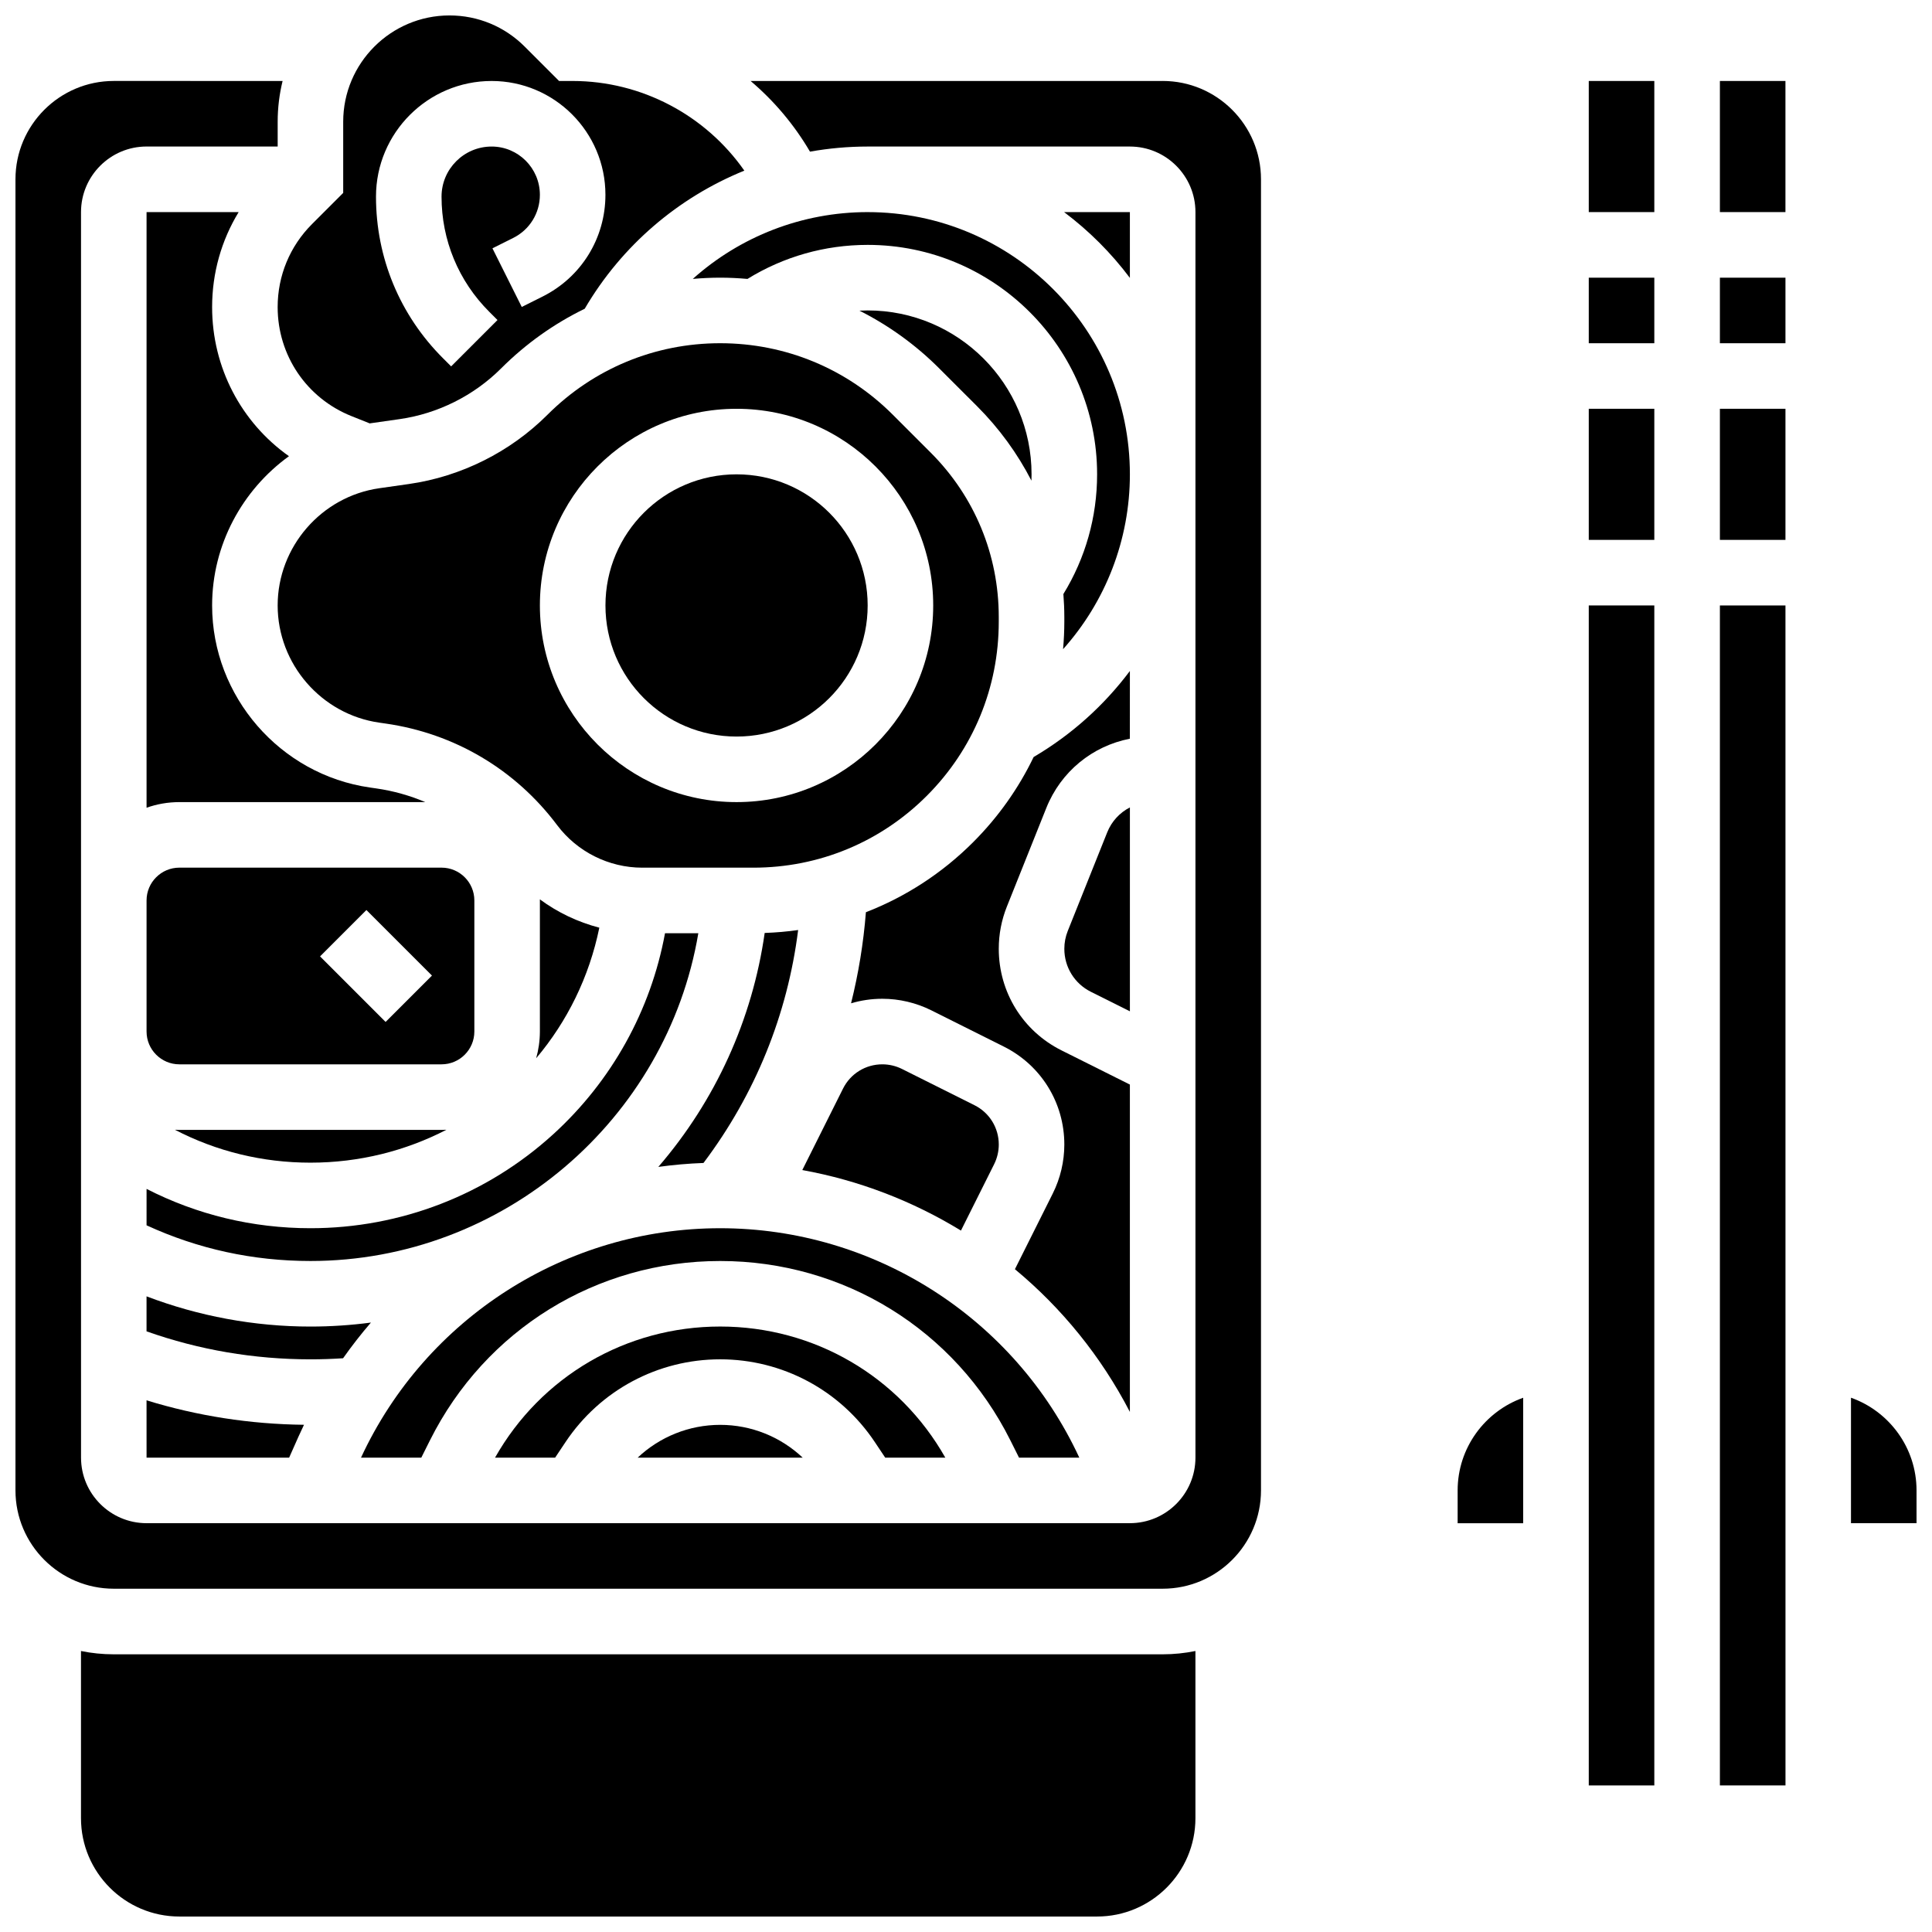
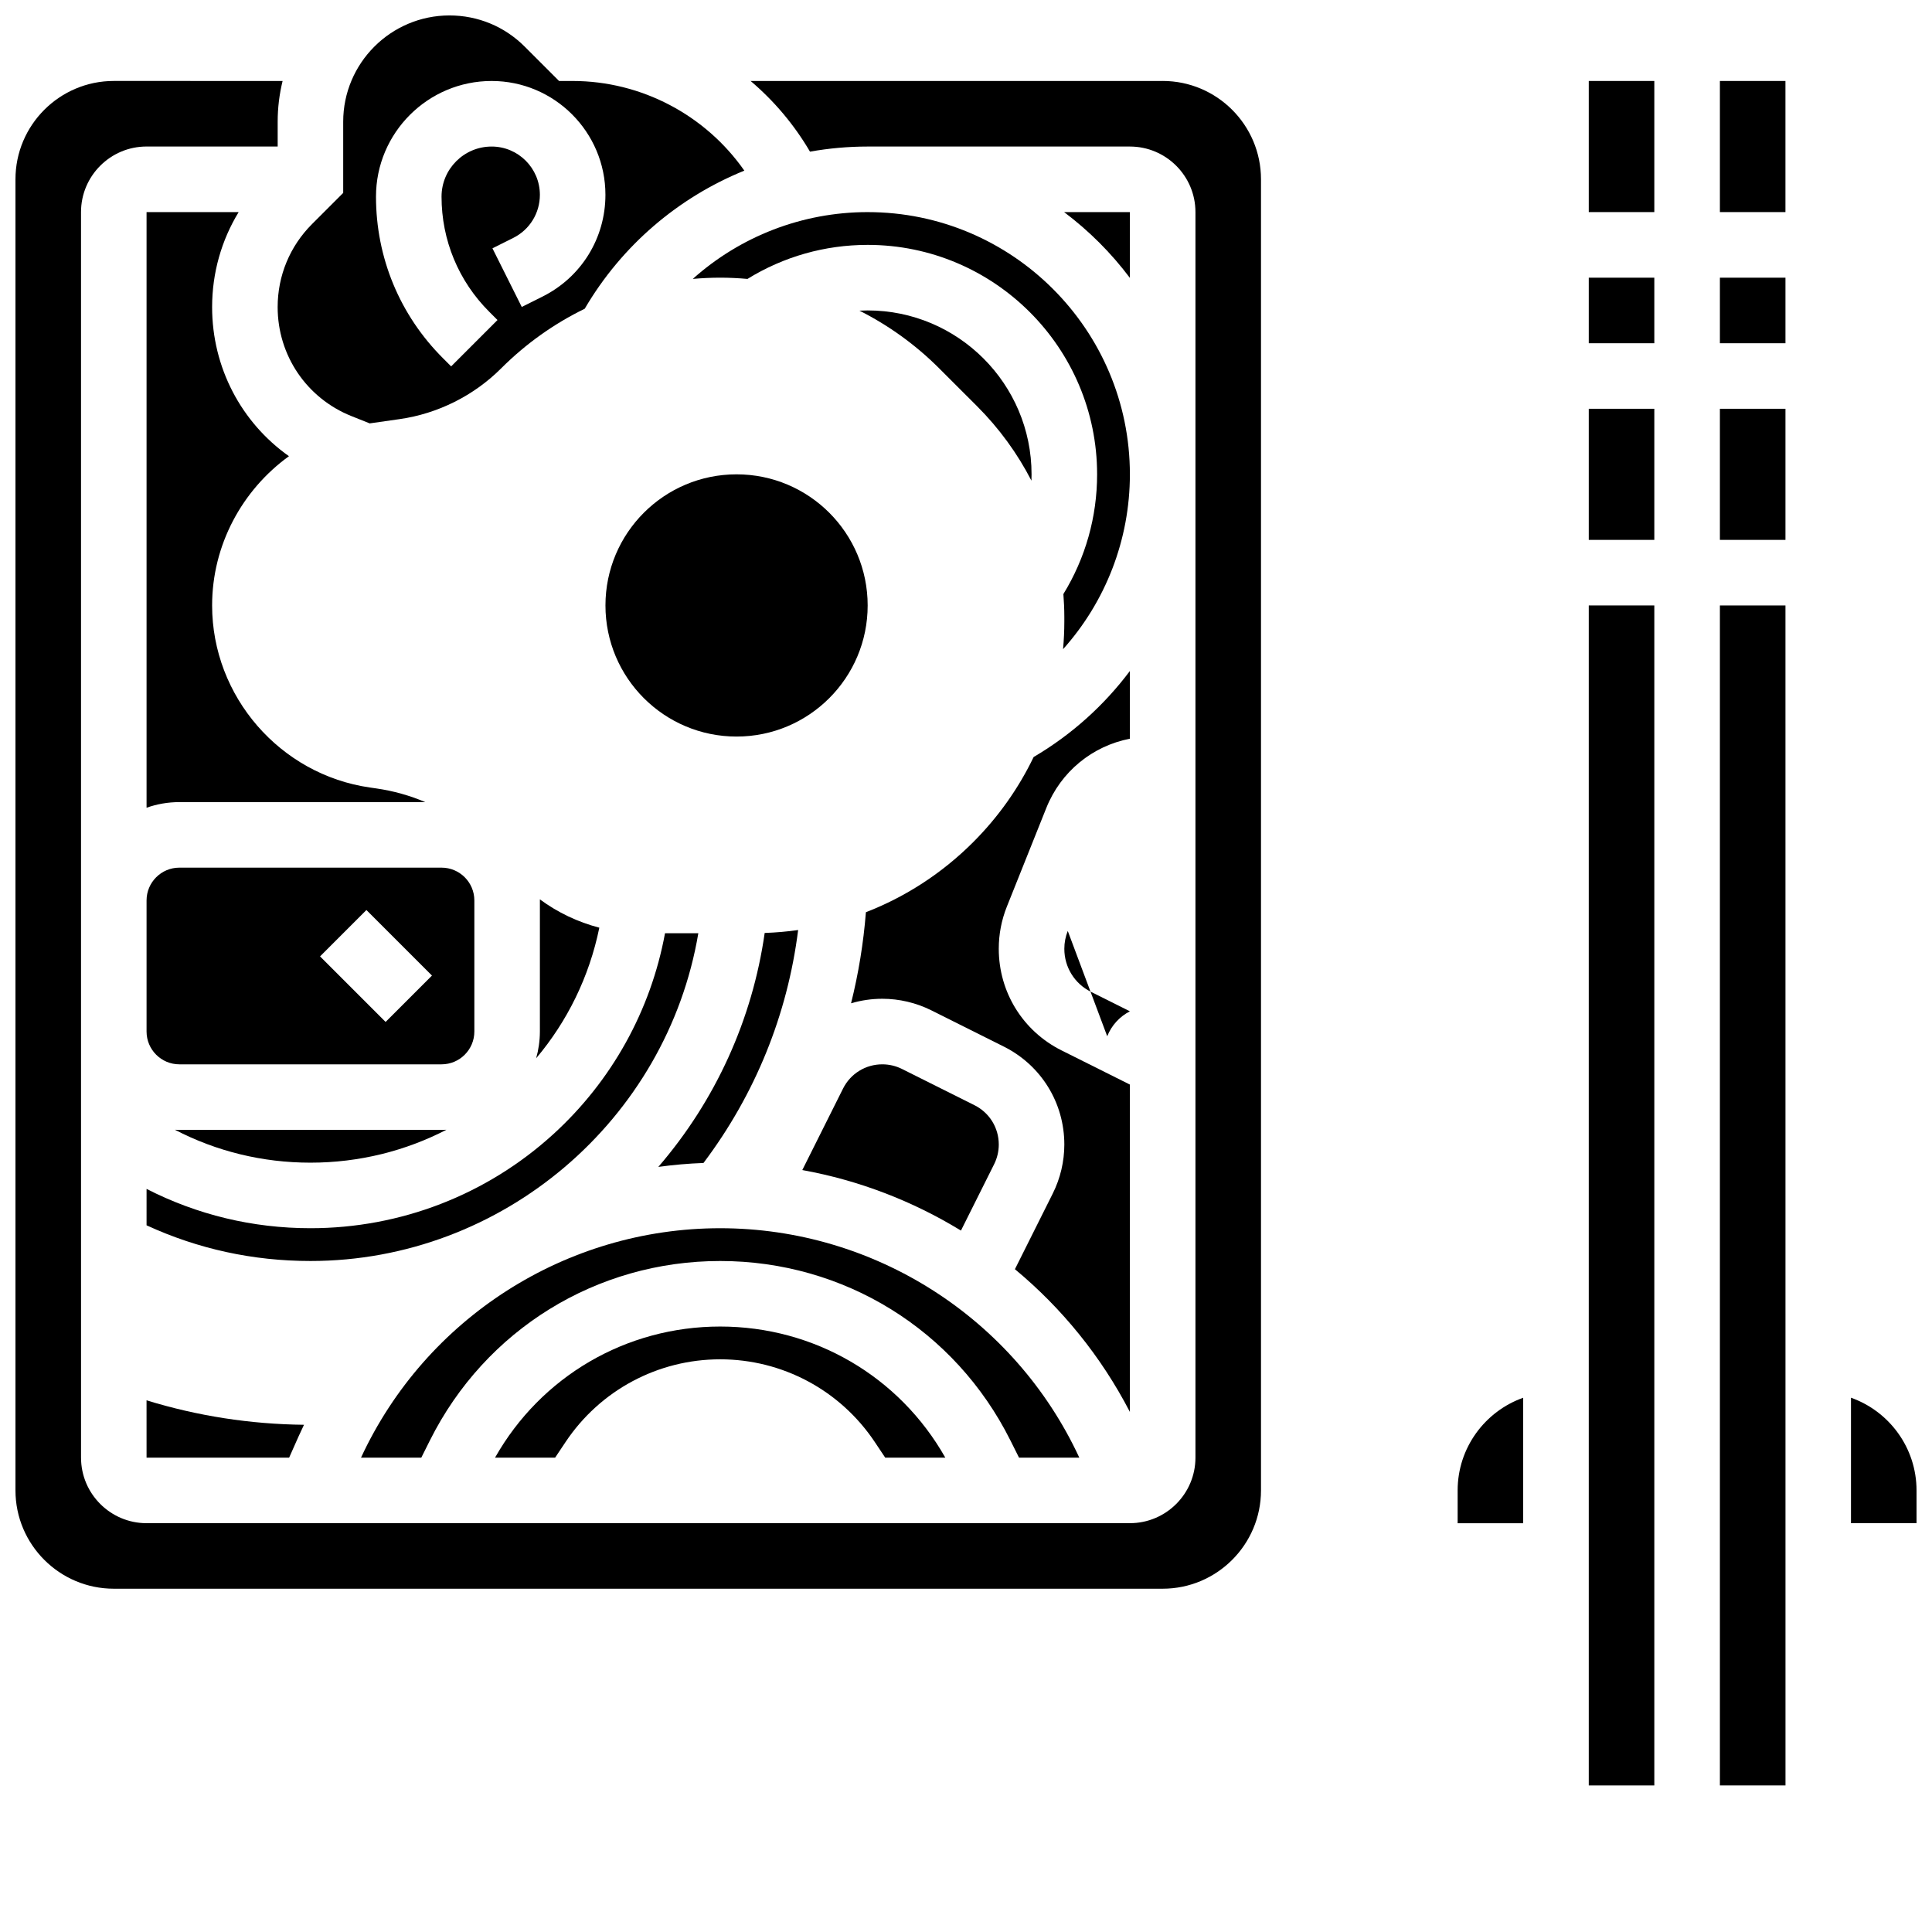
<svg xmlns="http://www.w3.org/2000/svg" width="800px" height="800px" version="1.1" viewBox="144 144 512 512">
  <defs>
    <clipPath id="d">
      <path d="m634 514h17.902v34h-17.902z" />
    </clipPath>
    <clipPath id="c">
      <path d="m217 148.09h125v108.91h-125z" />
    </clipPath>
    <clipPath id="b">
      <path d="m148.09 165h330.91v401h-330.91z" />
    </clipPath>
    <clipPath id="a">
-       <path d="m165 581h296v70.902h-296z" />
-     </clipPath>
+       </clipPath>
  </defs>
  <path d="m565.04 304.45h17.371v312.71h-17.371z" />
  <path d="m530.29 538.98v8.688h17.371v-33.25c-10.105 3.582-17.371 13.238-17.371 24.562z" />
  <path d="m599.79 165.46h17.371v34.746h-17.371z" />
  <path d="m599.79 217.59h17.375v17.371h-17.375z" />
  <path d="m599.79 252.33h17.375v34.746h-17.375z" />
  <path d="m565.04 165.46h17.371v34.746h-17.371z" />
  <g clip-path="url(#d)">
    <path d="m634.53 514.41v33.254h17.371v-8.688c0-11.324-7.262-20.98-17.371-24.566z" />
  </g>
  <path d="m599.79 304.45v312.71h17.371 0.012l-0.008-312.71z" />
  <path d="m565.04 252.33h17.371v34.746h-17.371z" />
  <path d="m565.04 217.59h17.371v17.371h-17.371z" />
  <path d="m375.84 526.17 2.75 4.121h15.926c-12.18-21.52-34.719-34.746-59.664-34.746-24.945 0-47.484 13.227-59.664 34.746h15.926l2.75-4.121c9.156-13.734 24.477-21.938 40.988-21.938 16.508 0 31.832 8.203 40.988 21.938z" />
-   <path d="m234.92 503.95c2.316-3.281 4.773-6.441 7.379-9.457-5.281 0.699-10.633 1.059-16.031 1.059-14.852 0-29.633-2.75-43.434-8.008v9.277c13.906 4.918 28.488 7.414 43.434 7.414 2.879 0.004 5.773-0.098 8.652-0.285z" />
-   <path d="m426.97 390.71c-0.605 1.512-0.91 3.106-0.91 4.734 0 4.859 2.699 9.227 7.047 11.398l10.328 5.164v-54.031c-2.676 1.371-4.836 3.672-6.012 6.609z" />
+   <path d="m426.97 390.71c-0.605 1.512-0.91 3.106-0.91 4.734 0 4.859 2.699 9.227 7.047 11.398l10.328 5.164c-2.676 1.371-4.836 3.672-6.012 6.609z" />
  <path d="m411.76 525.71 2.293 4.586h15.977c-17.145-36.988-54.312-60.805-95.18-60.805-40.867 0-78.035 23.816-95.18 60.805h15.977l2.293-4.586c14.66-29.316 44.129-47.531 76.91-47.531s62.25 18.215 76.91 47.531z" />
-   <path d="m312.99 530.29h43.727c-5.848-5.519-13.625-8.688-21.863-8.688-8.238 0.004-16.016 3.168-21.863 8.688z" />
  <g clip-path="url(#c)">
    <path d="m237.14 254.27 4.832 1.934c0.031-0.004 0.062-0.012 0.09-0.016l7.859-1.121c10.113-1.445 19.66-6.219 26.883-13.441 6.562-6.562 14.047-11.859 22.152-15.809 9.836-16.785 24.812-29.496 42.301-36.598-10.254-14.68-27.227-23.758-45.5-23.758h-3.598l-9.121-9.121c-5.32-5.32-12.395-8.25-19.918-8.25-15.531 0-28.168 12.637-28.168 28.168v18.863l-8.258 8.258c-5.879 5.879-9.113 13.691-9.113 22 0 12.797 7.676 24.137 19.559 28.891zm37.145-88.809c16.629 0 30.16 13.531 30.16 30.16 0 11.496-6.391 21.836-16.672 26.977l-5.5 2.75-7.769-15.539 5.5-2.75c4.359-2.18 7.07-6.562 7.07-11.438-0.004-7.051-5.738-12.785-12.789-12.785-7.32 0-13.273 5.953-13.273 13.27 0 11.527 4.488 22.363 12.641 30.516l2.188 2.188-12.285 12.285-2.188-2.188c-11.434-11.434-17.727-26.633-17.727-42.801 0-16.895 13.746-30.645 30.645-30.645z" />
  </g>
  <path d="m182.84 530.29h37.785l2.465-5.547c0.473-1.062 0.973-2.113 1.473-3.16-14.277-0.16-28.258-2.336-41.727-6.481z" />
  <path d="m443.43 321.82c-6.805 9.074-15.414 16.867-25.504 22.797-3.977 8.258-9.344 15.875-16.004 22.543-8.23 8.238-17.91 14.5-28.449 18.59-0.645 8.207-1.973 16.266-3.934 24.133 2.644-0.781 5.426-1.199 8.285-1.199 4.481 0 8.969 1.059 12.98 3.062l19.207 9.605c9.898 4.949 16.047 14.898 16.047 25.961 0 4.481-1.059 8.969-3.062 12.98l-10.031 20.059c12.402 10.293 22.832 23.078 30.465 37.82v-86.75l-18.098-9.047c-10.27-5.133-16.648-15.457-16.648-26.938 0-3.848 0.723-7.613 2.152-11.188l10.449-26.129c3.863-9.656 12.227-16.426 22.141-18.352z" />
  <path d="m443.43 200.21h-17.434c6.602 4.957 12.477 10.832 17.434 17.434z" />
  <path d="m373.94 200.21c-17.391 0-33.797 6.477-46.34 17.703 2.398-0.207 4.816-0.328 7.254-0.328 2.43 0 4.84 0.121 7.234 0.332 9.566-5.906 20.508-9.02 31.852-9.02 33.527 0 60.805 27.277 60.805 60.805 0 11.297-3.086 22.188-8.938 31.727 0.152 2.008 0.25 4.023 0.25 6.059v1.289c0 2.441-0.121 4.859-0.332 7.262 11.23-12.547 17.707-28.953 17.707-46.336 0-38.316-31.172-69.492-69.492-69.492z" />
  <path d="m398.66 470.12 8.797-17.594c0.805-1.609 1.23-3.414 1.23-5.211 0-4.441-2.469-8.438-6.441-10.422l-19.207-9.605c-1.609-0.805-3.414-1.23-5.211-1.23-4.441 0-8.438 2.469-10.422 6.441l-10.789 21.578c15.016 2.719 29.254 8.215 42.043 16.043z" />
  <path d="m182.84 417.37c0 4.789 3.898 8.688 8.688 8.688h69.492c4.789 0 8.688-3.898 8.688-8.688v-34.746c0-4.789-3.898-8.688-8.688-8.688h-69.492c-4.789 0-8.688 3.898-8.688 8.688zm58.262-32.203 17.371 17.371-12.285 12.285-17.371-17.371z" />
  <path d="m191.53 443.43c-0.395 0-0.785-0.012-1.176-0.031 11.02 5.731 23.23 8.719 35.918 8.719 12.984 0 25.242-3.141 36.039-8.719-0.426 0.02-0.859 0.031-1.293 0.031z" />
  <path d="m286.09 424.45c8.199-9.715 14.062-21.52 16.738-34.605-5.68-1.477-11.043-4.023-15.758-7.508 0 0.098 0.008 0.195 0.008 0.293v34.746c-0.008 2.453-0.355 4.824-0.988 7.074z" />
  <path d="m182.84 200.21v157.85c2.719-0.965 5.641-1.492 8.688-1.492h65.184c-4.106-1.742-8.457-2.977-12.988-3.625l-1.656-0.238c-23.859-3.406-41.855-24.152-41.855-48.254 0-16.051 7.984-30.605 20.363-39.551-12.637-8.945-20.363-23.492-20.363-39.516 0-9.02 2.453-17.66 7.031-25.172z" />
  <g clip-path="url(#b)">
    <path d="m452.12 165.46h-109.2c6.195 5.258 11.543 11.566 15.734 18.73 4.996-0.887 10.105-1.355 15.289-1.355h69.492c9.578 0 17.371 7.793 17.371 17.371v330.08c0 9.578-7.793 17.371-17.371 17.371l-260.59 0.004c-9.578 0-17.371-7.793-17.371-17.371l-0.004-112.93v-217.16c0-9.578 7.793-17.371 17.371-17.371h34.746v-6.578c0-3.719 0.457-7.332 1.305-10.793l-44.734-0.004c-14.367 0-26.059 11.691-26.059 26.062v347.45c0 14.371 11.691 26.059 26.059 26.059h277.96c14.371 0 26.059-11.691 26.059-26.059v-347.45c0-14.371-11.691-26.062-26.059-26.062z" />
  </g>
  <path d="m182.84 468.72c13.625 6.273 28.211 9.457 43.434 9.457 51.004 0 94.449-37.457 102.79-86.863h-8.828c-3.758 20.43-14.09 39.121-29.621 53.273-17.629 16.059-40.477 24.902-64.34 24.902-15.324 0-30.078-3.578-43.434-10.418z" />
-   <path d="m289.09 253.91c-9.863 9.863-22.902 16.383-36.707 18.355l-7.859 1.121c-15.363 2.195-26.941 15.547-26.941 31.062s11.582 28.867 26.938 31.059l1.656 0.238c18.258 2.609 34.41 12.172 45.477 26.93 5.293 7.055 13.711 11.266 22.527 11.266h29.473 0.004c17.371 0 33.699-6.769 45.973-19.059 12.285-12.301 19.051-28.672 19.051-46.102v-1.293c0-16.449-6.402-31.91-18.035-43.539l-10.043-10.043c-12.219-12.219-28.469-18.949-45.754-18.949-17.285 0-33.535 6.731-45.758 18.953zm102.22 50.539c0 28.738-23.379 52.117-52.117 52.117-28.738 0-52.117-23.379-52.117-52.117s23.379-52.117 52.117-52.117c28.738 0 52.117 23.379 52.117 52.117z" />
  <path d="m330.43 452.2c13.707-18.195 22.262-39.285 25.086-61.734-2.922 0.418-5.879 0.672-8.867 0.777-3.277 22.988-13.043 44.43-28.184 61.996 3.949-0.535 7.938-0.895 11.965-1.039z" />
  <g clip-path="url(#a)">
    <path d="m174.15 582.41c-2.973 0-5.879-0.301-8.688-0.875v44.305c0 14.371 11.691 26.059 26.059 26.059h243.22c14.371 0 26.059-11.691 26.059-26.059v-44.305c-2.809 0.57-5.711 0.875-8.688 0.875z" />
  </g>
  <path d="m402.94 251.66c5.879 5.879 10.699 12.531 14.402 19.719 0.02-0.559 0.031-1.117 0.031-1.68 0-23.949-19.484-43.434-43.434-43.434-0.73 0-1.453 0.023-2.18 0.059 7.711 3.891 14.848 9.008 21.133 15.293z" />
  <path d="m373.94 304.45c0 19.188-15.555 34.746-34.742 34.746-19.191 0-34.746-15.559-34.746-34.746 0-19.191 15.555-34.746 34.746-34.746 19.188 0 34.742 15.555 34.742 34.746" />
</svg>